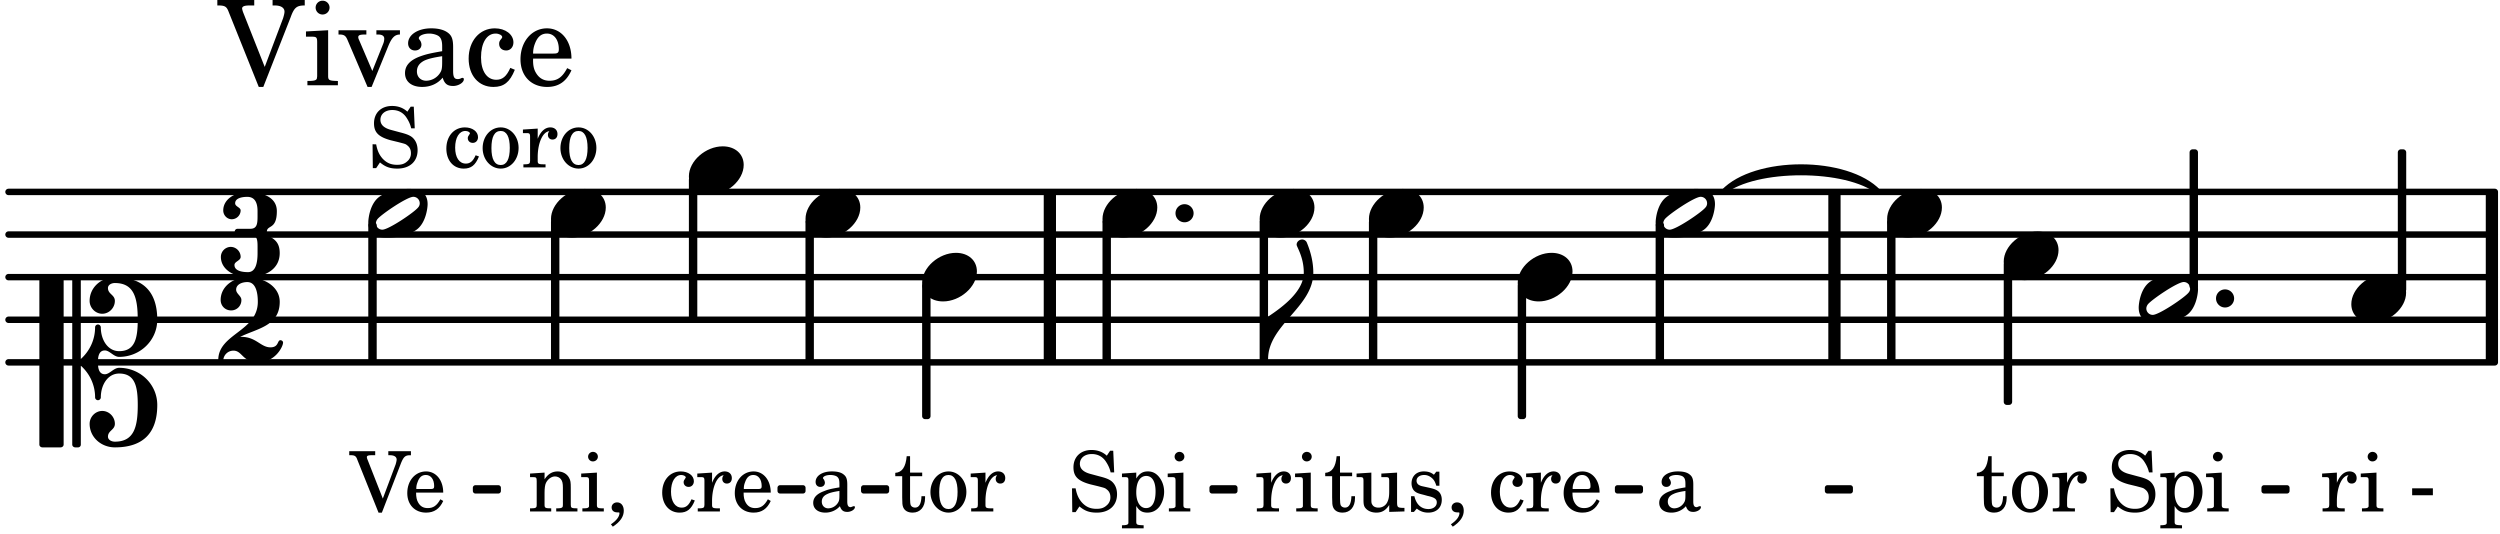
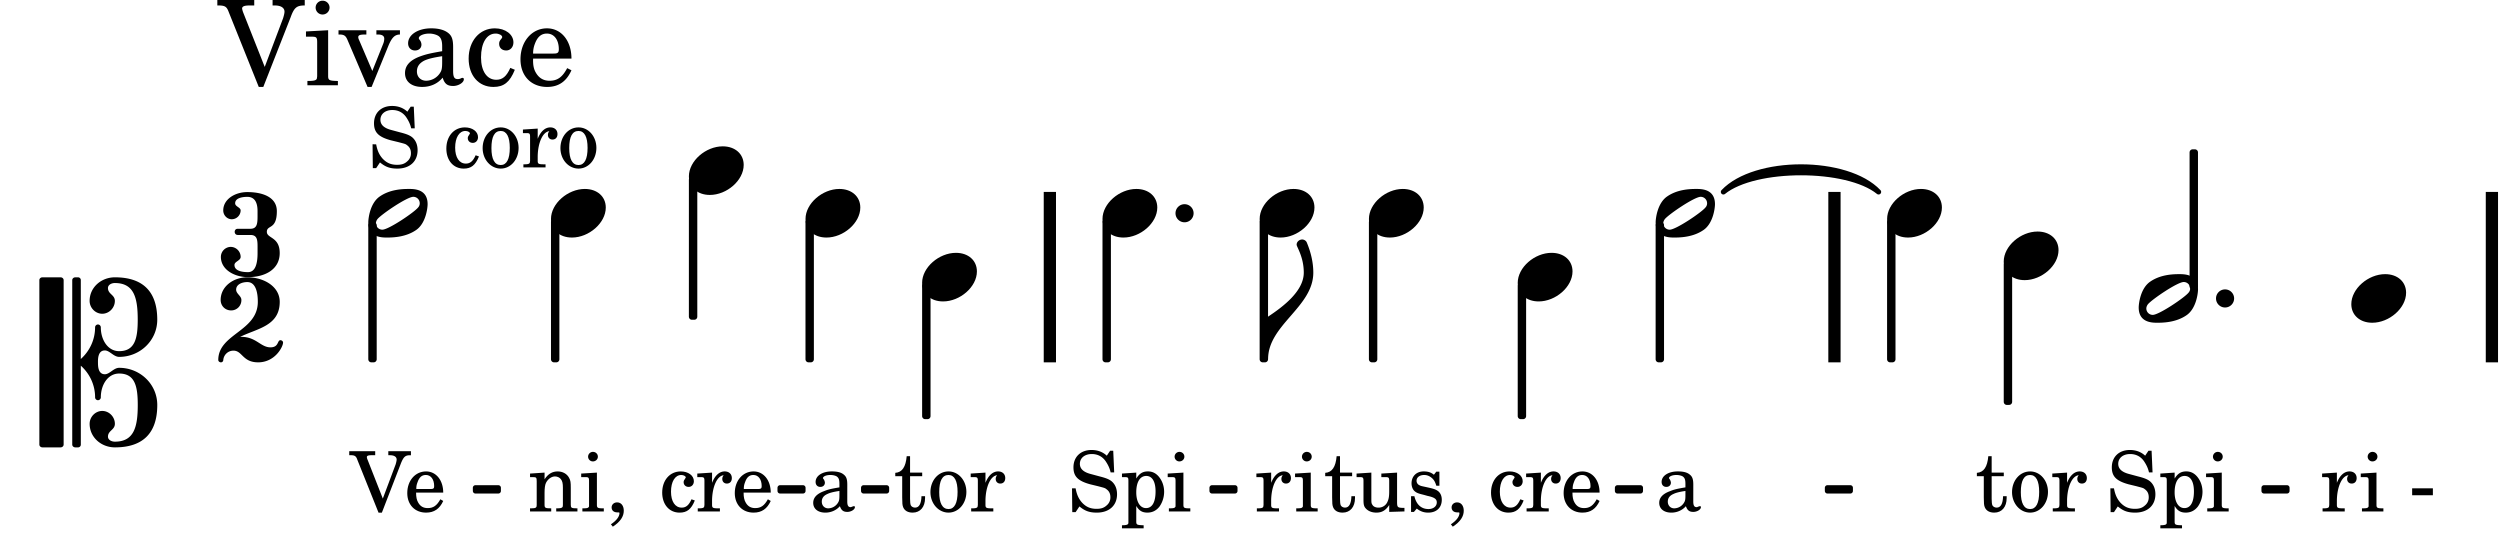
<svg xmlns="http://www.w3.org/2000/svg" xmlns:xlink="http://www.w3.org/1999/xlink" width="344.4" height="73.5" viewBox="0 0 164 35">
  <rect width="100%" height="100%" fill="#fff" rx="5" />
  <defs>
    <path id="a" d="M1.063-2.547v-1.078h-.22c-.062.703-.296 1.063-.75 1.094v.219h.454v1.39c0 .39.015.516.062.64.094.235.313.36.625.36.5 0 .813-.375.813-.953V-1h-.235q-.023.75-.421.75c-.125 0-.235-.062-.282-.156q-.045-.117-.046-.422v-1.485h.796v-.234Zm0 0" />
    <path id="b" d="M1.375-2.625c-.672 0-1.187.594-1.187 1.36 0 .75.53 1.343 1.187 1.343.656 0 1.172-.594 1.172-1.36 0-.75-.516-1.343-1.172-1.343m0 .234c.39 0 .594.391.594 1.11 0 .734-.203 1.125-.594 1.125-.406 0-.61-.39-.61-1.11q0-1.125.61-1.125m0 0" />
    <path id="c" d="m1.078-2.547-.969.063v.234h.235c.203 0 .234.031.234.266v1.562c-.015.094-.015.125-.031.14C.5-.218.39-.202.157-.202H.14V0h1.453v-.203H1.5c-.375 0-.422-.031-.422-.234v-.297c.016-.907.344-1.61.766-1.641a.34.34 0 0 0-.094.25c0 .172.125.297.297.297.203 0 .328-.14.328-.36 0-.265-.187-.437-.469-.437-.343 0-.64.266-.828.75Zm0 0" />
    <path id="e" d="m2.25.031 1-.031v-.234h-.14c-.313-.016-.344-.047-.344-.407v-1.906l-1.032.063v.234h.282c.203 0 .234.031.234.266v.672c0 .312-.031.5-.11.671a.63.63 0 0 1-.609.391c-.156 0-.312-.062-.375-.172-.078-.11-.078-.156-.078-.453v-1.672l-.969.063v.234h.22c.202 0 .233.031.233.266v1.187c0 .281.016.406.094.531.156.22.422.344.75.344.36 0 .61-.14.844-.5Zm0 0" />
    <path id="f" d="M2.14-2.61h-.203l-.156.204c-.187-.156-.39-.219-.672-.219-.468 0-.796.313-.796.781 0 .219.078.407.203.516s.25.156.578.234l.281.078c.438.094.594.204.594.422 0 .266-.235.438-.547.438C.953-.156.625-.453.5-1H.281V.031H.47l.187-.218c.235.187.469.265.75.265.547 0 .89-.328.89-.844 0-.234-.077-.421-.218-.546-.14-.11-.25-.157-.578-.235l-.281-.062c-.297-.063-.297-.063-.39-.11a.32.32 0 0 1-.188-.297c0-.218.203-.375.5-.375.203 0 .375.079.53.22.126.124.188.233.266.483h.204Zm0 0" />
    <path id="g" d="M.469 1c.5-.328.719-.672.719-1.047 0-.328-.172-.547-.438-.547-.203 0-.36.14-.36.328 0 .204.141.329.376.329h.093q.047 0 .047.046C.906.33.72.594.344.844Zm0 0" />
    <path id="h" d="M2.11-.797c-.172.39-.36.547-.641.547-.438 0-.703-.406-.703-1.047 0-.656.265-1.094.672-1.094.156 0 .296.079.296.157 0 .015 0 .03-.03.062-.079.11-.11.172-.11.25 0 .188.14.313.328.313.203 0 .344-.157.344-.375 0-.375-.375-.641-.86-.641-.718 0-1.218.578-1.218 1.39 0 .782.468 1.313 1.14 1.313.484 0 .766-.219 1-.797Zm0 0" />
    <path id="i" d="M2.547-1.234c0-.813-.469-1.391-1.125-1.391-.703 0-1.234.594-1.234 1.422 0 .766.5 1.281 1.234 1.281.531 0 .89-.25 1.125-.765l-.188-.11c-.234.422-.468.578-.828.578-.281 0-.484-.11-.625-.36-.094-.155-.14-.359-.14-.655ZM.78-1.47c0-.172.016-.281.078-.437.11-.328.282-.485.547-.485.328 0 .547.282.547.735 0 .14-.047.187-.219.187Zm0 0" />
    <path id="k" d="M2.469-1.766c0-.343-.063-.515-.219-.64-.172-.156-.437-.219-.797-.219-.61 0-1.062.281-1.062.688 0 .203.125.328.312.328.172 0 .297-.11.297-.282a.47.47 0 0 0-.078-.218C.89-2.156.875-2.156.875-2.188c0-.109.219-.203.484-.203.172 0 .375.047.454.125.109.094.14.22.14.47v.218c-.562.094-.75.14-1.016.25-.468.172-.703.422-.703.766 0 .39.313.64.797.64.375 0 .719-.156.953-.422.094.266.22.375.485.375.25 0 .5-.156.5-.312 0-.031-.016-.063-.047-.063s-.047 0-.094.016c-.078.031-.11.047-.14.047-.157 0-.22-.11-.22-.375Zm-.516.672c0 .328-.016.407-.11.547a.76.76 0 0 1-.624.344c-.25 0-.422-.188-.422-.438 0-.218.11-.39.36-.5.155-.078.374-.14.796-.203Zm0 0" />
    <path id="l" d="M2.984-3.984h-.203l-.219.328c-.265-.25-.609-.375-1-.375-.718 0-1.187.453-1.187 1.14 0 .594.297.891 1.094 1.11l.515.125c.407.11.454.11.563.203.172.125.25.297.25.516a.67.67 0 0 1-.25.546c-.172.157-.36.22-.656.22-.407 0-.688-.126-.953-.407-.22-.25-.344-.516-.422-.938H.28L.297.047h.219l.25-.375c.359.297.656.406 1.14.406.813 0 1.328-.469 1.328-1.203 0-.344-.109-.625-.328-.828-.156-.14-.375-.234-.812-.344l-.578-.156c-.485-.125-.72-.344-.72-.672 0-.375.313-.64.782-.64.375 0 .688.156.906.468.157.235.266.453.329.735h.234Zm0 0" />
    <path id="m" d="m1.094-2.547-.938.063v.234h.188c.219 0 .234.031.234.266V.688c0 .078 0 .109-.031.14C.516.875.407.906.172.906H.156v.203h1.422V.906h-.062c-.36-.015-.422-.031-.422-.234V-.36c.187.312.39.437.734.437.328 0 .594-.14.797-.406a1.7 1.7 0 0 0 .297-.953c0-.36-.11-.688-.313-.953-.203-.266-.453-.391-.75-.391-.343 0-.562.14-.765.469Zm.656.219c.39 0 .61.375.61 1.015 0 .704-.22 1.094-.626 1.094-.39 0-.64-.406-.64-1.031 0-.687.25-1.078.656-1.078m0 0" />
    <path id="n" d="m1.125-2.547-1.031.063v.234h.281c.203 0 .234.031.234.266v1.562c0 .094 0 .125-.03.14-.032.063-.141.079-.376.079H.172V0h1.406v-.203h-.031c-.375 0-.422-.031-.422-.234Zm-.25-1.36a.317.317 0 0 0-.328.313c0 .172.14.313.312.313.188 0 .329-.14.329-.313a.313.313 0 0 0-.313-.312m0 0" />
    <path id="q" d="M.234-1.516v.454h1.36v-.454Zm0 0" />
    <path id="r" d="m1.094-2.547-.953.063v.234h.203c.203 0 .234.031.234.266v1.562c0 .094-.015.125-.031.14-.031.063-.14.079-.375.079H.14V0h1.39v-.203h-.015c-.375 0-.422-.031-.422-.234v-.797c0-.282.031-.516.093-.641.125-.25.36-.422.594-.422.157 0 .313.078.39.188.095.125.126.28.126.547v1.14c0 .094-.016.125-.031.14-.047.063-.157.079-.391.079h-.016V0H3.25v-.203h-.031c-.36 0-.406-.031-.406-.234v-1.094c0-.39-.016-.5-.11-.672-.14-.266-.422-.422-.75-.422-.344 0-.625.156-.86.516Zm0 0" />
    <path id="v" d="m2.156-.844-1-2.547a.5.5 0 0 1-.047-.171c0-.094.094-.126.329-.126h.218v-.265H-.047v.265h.11c.25 0 .343.063.421.297L1.875.08h.219l1.25-3.235c.172-.422.281-.531.594-.531H4v-.266H2.516v.265h.109c.281 0 .438.11.438.282 0 .078-.032.203-.063.312Zm0 0" />
    <path id="d" d="M2.219-1.594C1.109-1.594 0-.64 0 .375c0 .719.563 1.219 1.375 1.219 1.11 0 2.219-.953 2.219-1.969 0-.719-.563-1.219-1.375-1.219m0 0" />
    <path id="j" d="M3.375-.656a.4.4 0 0 1-.11.281C3-.047 1.329 1.078.923 1.078A.42.42 0 0 1 .5.656C.5.562.547.453.61.375.89.047 2.546-1.078 2.952-1.078a.42.42 0 0 1 .422.422m-.719-.938c-.484 0-1.25.047-1.89.485C.109-.672 0 .359 0 .594c0 1 .89 1 1.234 1 .47 0 1.25-.047 1.891-.485.656-.437.766-1.468.766-1.703 0-1-.891-1-1.235-1m0 0" />
    <path id="o" d="M0 0a.593.593 0 1 0 1.187 0A.593.593 0 0 0 0 0m0 0" />
    <path id="u" d="M3.844 0c0-.234 0-.781.453-.781.312 0 .578.422.937.422 1.375 0 2.5-1.078 2.5-2.438 0-1.844-.937-2.781-2.78-2.781-.891 0-1.657.656-1.657 1.547 0 .453.375.843.828.843s.828-.39.828-.843c0-.407-.453-.438-.453-.844 0-.203.219-.328.453-.328 1.266 0 1.5.984 1.5 2.406 0 1.203-.172 2.063-1.219 2.063-.75 0-1.203-.75-1.203-1.563a.19.19 0 0 0-.187-.187.19.19 0 0 0-.188.187c0 .797-.344 1.547-.937 2.078V-5.39a.18.18 0 0 0-.188-.187H2.36c-.109 0-.203.078-.203.187V5.391c0 .109.094.187.203.187h.172a.18.18 0 0 0 .188-.187V.219c.594.531.937 1.281.937 2.078 0 .11.094.187.188.187a.19.19 0 0 0 .187-.187c0-.813.453-1.563 1.203-1.563 1.047 0 1.22.86 1.22 2.063 0 1.422-.235 2.406-1.5 2.406-.235 0-.454-.125-.454-.328 0-.406.453-.437.453-.844 0-.453-.375-.843-.828-.843s-.828.39-.828.843c0 .89.765 1.547 1.656 1.547 1.844 0 2.781-.937 2.781-2.781 0-1.36-1.125-2.438-2.5-2.438-.359 0-.625.422-.937.422-.453 0-.453-.547-.453-.781M1.39 5.578c.109 0 .203-.078.203-.187V-5.391c0-.109-.094-.187-.203-.187H.203c-.11 0-.203.078-.203.187V5.391c0 .109.094.187.203.187Zm0 0" />
    <path id="C" d="M1.875-7.516c0 .141.469.797.469 1.829 0 1.203-1.328 2.218-2.344 2.89h-.281V0H0c0-2.266 2.969-3.422 2.969-5.687 0-.688-.172-1.375-.438-2a.34.34 0 0 0-.297-.172c-.171 0-.359.14-.359.343m0 0" />
    <path id="s" d="M3.016-2.969c0-.484.656-.11.656-1.36 0-.905-.906-1.25-1.938-1.25-.812 0-1.578.47-1.578 1.204 0 .313.25.578.563.578a.587.587 0 0 0 .578-.578c0-.203-.36-.25-.36-.469 0-.328.422-.422.797-.422.5 0 .672.391.672.938v.344c0 .468-.031.812-.469.812H1.11c-.14 0-.203.094-.203.203 0 .094.063.203.203.203h.829c.437 0 .468.313.468.766v.422c0 .61-.11 1.25-.625 1.25-.422 0-.89-.094-.89-.469 0-.234.406-.281.406-.531a.66.66 0 0 0-.656-.656.657.657 0 0 0-.641.656C0-.5.875 0 1.781 0 2.938 0 3.86-.531 3.86-1.578c0-1.078-.843-.953-.843-1.39m0 0" />
    <path id="t" d="M2.61 0c1.124 0 1.64-1.031 1.64-1.297 0-.094-.094-.156-.172-.156-.219 0-.094.469-.656.469-.64 0-.938-.688-1.906-.688h-.079c1.094-.547 2.594-.703 2.594-2.297 0-1-1.031-1.61-2.125-1.61-.922 0-1.75.61-1.75 1.485 0 .39.297.688.688.688a.67.67 0 0 0 .672-.688c0-.265-.344-.406-.344-.672 0-.343.375-.5.734-.5.547 0 .688.672.688 1.297C2.594-2.03 0-1.875 0-.156 0-.062.094 0 .172 0s.14-.047.156-.14A.666.666 0 0 1 1-.767c.578 0 .594.766 1.61.766m0 0" />
    <path id="w" d="M3.047-1.203 1.625-4.797a1.3 1.3 0 0 1-.062-.234c0-.14.14-.203.484-.203h.312v-.36H-.062v.36h.156c.36.015.469.093.594.437L2.656.11h.297L4.75-4.469c.219-.61.39-.75.844-.765h.078v-.36h-2.11v.36h.157c.39 0 .625.156.625.406 0 .11-.047.281-.094.437Zm0 0" />
    <path id="x" d="M1.594-3.61.14-3.53v.344h.39c.297 0 .344.046.344.374v2.22C.859-.47.859-.423.828-.392c-.062.079-.203.11-.547.11H.234V0h2v-.281h-.046c-.516-.016-.594-.047-.594-.328Zm-.36-1.937a.453.453 0 0 0-.015.906.457.457 0 0 0 .468-.453.453.453 0 0 0-.453-.453m0 0" />
    <path id="y" d="m2.281-.937-.875-2.047a.4.4 0 0 1-.047-.172c0-.125.11-.172.422-.172h.11v-.281H.063v.28h.062c.297 0 .406.079.516.329L1.969.11h.265l1.11-2.72c.219-.515.406-.703.719-.718h.03v-.281H2.548v.28h.11c.265 0 .406.095.406.267A.9.9 0 0 1 3-2.734Zm0 0" />
    <path id="z" d="M3.5-2.5c0-.484-.078-.734-.312-.922-.25-.203-.626-.312-1.126-.312-.874 0-1.515.422-1.515.984 0 .281.187.469.453.469.25 0 .422-.156.422-.39a.5.5 0 0 0-.125-.313c-.047-.063-.047-.079-.047-.11 0-.156.313-.297.688-.297.234 0 .515.079.64.188.14.125.203.312.203.656v.313c-.812.14-1.062.203-1.453.343-.672.25-.984.61-.984 1.094 0 .563.437.906 1.125.906C2 .11 2.484-.094 2.813-.5c.124.406.312.547.687.547.344 0 .703-.219.703-.438 0-.062-.031-.093-.078-.093-.031 0-.062 0-.11.03-.109.048-.156.048-.218.048-.219 0-.297-.14-.297-.531Zm-.719.953c0 .469-.031.578-.156.766a1.1 1.1 0 0 1-.89.484c-.36 0-.61-.25-.61-.61 0-.312.156-.546.5-.718.25-.11.547-.187 1.156-.281Zm0 0" />
    <path id="A" d="M3-1.14c-.25.562-.516.78-.922.78-.61 0-1-.562-1-1.468 0-.953.375-1.563.953-1.563.235 0 .438.11.438.235q0 .023-.047.094c-.125.14-.156.218-.156.343 0 .266.187.438.468.438.266 0 .47-.219.47-.531 0-.516-.517-.922-1.22-.922-1 0-1.718.828-1.718 1.984C.266-.64.922.11 1.89.11c.687 0 1.078-.313 1.406-1.126Zm0 0" />
    <path id="B" d="M3.61-1.75c0-1.156-.657-1.984-1.61-1.984-.984 0-1.734.859-1.734 2.03C.266-.608.969.11 2.016.11c.75 0 1.265-.359 1.593-1.093l-.28-.141c-.313.594-.642.828-1.157.828q-.586 0-.89-.516c-.141-.234-.204-.5-.188-.937Zm-2.516-.328a1.7 1.7 0 0 1 .11-.625c.171-.469.421-.688.796-.688.469 0 .781.407.781 1.032 0 .218-.078.28-.328.28Zm0 0" />
  </defs>
-   <path fill="none" stroke="#000" stroke-linecap="round" stroke-miterlimit="10" stroke-width=".423" d="M.559 23.77H163.66M.559 20.977H163.66M.559 18.18H163.66M.559 15.387H163.66M.559 12.59H163.66" />
  <path fill="none" stroke="#000" stroke-miterlimit="10" stroke-width=".804" d="M120.34 23.77V12.59M163.469 23.77V12.59M68.871 23.77V12.59" />
  <path fill="none" stroke="#000" stroke-linejoin="round" stroke-miterlimit="10" stroke-width=".399" d="M131.645 26.363h.152v-9h-.152Zm0 0" />
  <path d="M131.645 26.363h.152v-9h-.152Zm0 0" />
  <path fill="none" stroke="#000" stroke-linejoin="round" stroke-miterlimit="10" stroke-width=".399" d="M123.992 23.57h.153v-9h-.153Zm0 0" />
  <path d="M123.992 23.57h.153v-9h-.153Zm0 0" />
  <use xlink:href="#a" x="129.59" y="33.55" />
  <use xlink:href="#b" x="131.801" y="33.55" />
  <use xlink:href="#c" x="134.522" y="33.55" />
  <use xlink:href="#d" x="131.445" y="16.783" />
  <path fill="none" stroke="#000" stroke-linejoin="round" stroke-miterlimit="10" stroke-width=".399" d="M99.762 27.297h.152v-8.535h-.152Zm0 0" />
  <path d="M99.762 27.297h.152v-8.535h-.152Zm0 0" />
  <path fill="none" stroke="#000" stroke-linejoin="round" stroke-miterlimit="10" stroke-width=".338" d="M148.52 32.207h1.507v-.21h-1.507Zm0 0" />
  <path d="M148.52 32.207h1.507v-.21h-1.507Zm0 0" />
  <use xlink:href="#d" x="89.802" y="13.989" />
  <use xlink:href="#a" x="86.841" y="33.55" />
  <use xlink:href="#e" x="88.882" y="33.55" />
  <use xlink:href="#f" x="92.284" y="33.55" />
  <use xlink:href="#g" x="94.834" y="33.55" />
  <path fill="none" stroke="#000" stroke-linejoin="round" stroke-miterlimit="10" stroke-width=".399" d="M90 23.57h.152v-9H90Zm0 0" />
  <path d="M90 23.57h.152v-9H90Zm0 0" />
  <use xlink:href="#d" x="99.563" y="18.18" />
  <use xlink:href="#h" x="97.623" y="33.55" />
  <use xlink:href="#c" x="100.004" y="33.55" />
  <use xlink:href="#i" x="102.386" y="33.55" />
  <use xlink:href="#d" x="123.795" y="13.989" />
  <use xlink:href="#j" x="108.611" y="13.989" />
  <use xlink:href="#k" x="108.611" y="33.55" />
  <path fill="none" stroke="#000" stroke-linejoin="round" stroke-miterlimit="10" stroke-width=".399" d="M108.809 23.57h.152v-8.793h-.152Zm0 0" />
  <path d="M108.809 23.57h.152v-8.793h-.152Zm0 0" />
  <path fill="none" stroke="#000" stroke-linejoin="round" stroke-miterlimit="10" stroke-width=".338" d="M56.652 32.207h1.508v-.21h-1.508Zm0 0" />
  <path d="M56.652 32.207h1.504v-.21h-1.504Zm0 0" />
  <path fill="none" stroke="#000" stroke-linejoin="round" stroke-miterlimit="10" stroke-width=".338" d="M31.188 32.207h1.503v-.21h-1.504Zm0 0" />
  <path d="M31.188 32.207h1.503v-.21h-1.504Zm0 0" />
  <path fill="none" stroke="#000" stroke-linejoin="round" stroke-miterlimit="10" stroke-width=".338" d="M51.172 32.207h1.504v-.21h-1.504Zm0 0" />
  <path d="M51.172 32.207h1.504v-.21h-1.504Zm0 0" />
  <path fill="none" stroke="#000" stroke-linejoin="round" stroke-miterlimit="10" stroke-width=".338" d="M79.508 32.207h1.504v-.21h-1.504Zm0 0" />
  <path d="M79.504 32.207h1.508v-.21h-1.508Zm0 0" />
  <path fill="none" stroke="#000" stroke-linejoin="round" stroke-miterlimit="10" stroke-width=".338" d="M106.105 32.207h1.508v-.21h-1.508Zm0 0" />
  <path d="M106.105 32.207h1.504v-.21h-1.504Zm0 0" />
  <path fill="none" stroke="#000" stroke-linejoin="round" stroke-miterlimit="10" stroke-width=".338" d="M119.879 32.207h1.504v-.21h-1.504Zm0 0" />
  <path d="M119.879 32.207h1.504v-.21h-1.504Zm0 0" />
  <path fill="none" stroke="#000" stroke-linecap="round" stroke-linejoin="round" stroke-miterlimit="10" stroke-width=".339" d="M113.055 12.59c2.07-2.188 8.113-2.188 10.18 0-2.067-1.68-8.11-1.68-10.18 0m0 0" />
  <path d="M113.055 12.59c2.07-2.188 8.113-2.188 10.18 0-2.067-1.68-8.11-1.68-10.18 0" />
  <use xlink:href="#j" x="140.299" y="19.578" />
  <use xlink:href="#l" x="138.16" y="33.55" />
  <use xlink:href="#m" x="141.562" y="33.55" />
  <use xlink:href="#n" x="144.623" y="33.55" />
  <use xlink:href="#o" x="145.371" y="19.578" />
  <path fill="none" stroke="#000" stroke-linejoin="round" stroke-miterlimit="10" stroke-width=".399" d="M143.836 18.79h.152V9.995h-.152Zm0 0" />
  <path d="M143.836 18.79h.148V9.995h-.148Zm0 0" />
  <use xlink:href="#d" x="154.246" y="19.578" />
  <use xlink:href="#c" x="152.221" y="33.55" />
  <use xlink:href="#n" x="154.772" y="33.55" />
  <use xlink:href="#p" x="156.473" y="33.55" />
  <use xlink:href="#q" x="158.003" y="33.55" />
-   <path fill="none" stroke="#000" stroke-linejoin="round" stroke-miterlimit="10" stroke-width=".399" d="M157.496 18.996h.152v-9h-.152Zm0 0" />
-   <path d="M157.496 18.996h.152v-9h-.152Zm0 0" />
  <use xlink:href="#h" x="43.252" y="33.55" />
  <use xlink:href="#c" x="45.633" y="33.55" />
  <use xlink:href="#i" x="48.014" y="33.55" />
  <use xlink:href="#d" x="36.145" y="13.989" />
  <use xlink:href="#r" x="34.63" y="33.55" />
  <use xlink:href="#n" x="38.032" y="33.55" />
  <use xlink:href="#g" x="39.732" y="33.55" />
  <path fill="none" stroke="#000" stroke-linejoin="round" stroke-miterlimit="10" stroke-width=".399" d="M36.344 23.57h.152v-9h-.152Zm0 0" />
  <path d="M36.344 23.57h.152v-9h-.152Zm0 0" />
  <use xlink:href="#d" x="45.192" y="11.194" />
  <path fill="none" stroke="#000" stroke-linejoin="round" stroke-miterlimit="10" stroke-width=".399" d="M45.39 20.777h.153v-9h-.152Zm0 0" />
  <path d="M45.39 20.777h.153v-9h-.152Zm0 0" />
  <use xlink:href="#d" x="52.842" y="13.989" />
  <path fill="none" stroke="#000" stroke-linejoin="round" stroke-miterlimit="10" stroke-width=".399" d="M53.04 23.57h.151v-9h-.152Zm0 0" />
-   <path d="M53.04 23.57h.151v-9h-.152Zm0 0" />
  <use xlink:href="#s" x="14.489" y="18.18" />
  <use xlink:href="#t" x="14.319" y="23.77" />
  <use xlink:href="#j" x="24.16" y="13.989" />
  <use xlink:href="#l" x="24.16" y="10.982" />
  <use xlink:href="#p" x="27.561" y="10.982" />
  <use xlink:href="#h" x="29.092" y="10.982" />
  <use xlink:href="#b" x="31.473" y="10.982" />
  <use xlink:href="#c" x="34.195" y="10.982" />
  <use xlink:href="#b" x="36.576" y="10.982" />
  <use xlink:href="#u" x="2.582" y="23.77" />
  <use xlink:href="#k" x="53.113" y="33.55" />
  <use xlink:href="#v" x="22.957" y="33.55" />
  <use xlink:href="#i" x="26.529" y="33.55" />
  <use xlink:href="#w" x="14.319" y="5.593" />
  <use xlink:href="#x" x="19.932" y="5.593" />
  <use xlink:href="#y" x="22.143" y="5.593" />
  <use xlink:href="#z" x="26.225" y="5.593" />
  <use xlink:href="#A" x="30.477" y="5.593" />
  <use xlink:href="#B" x="33.878" y="5.593" />
  <path fill="none" stroke="#000" stroke-linejoin="round" stroke-miterlimit="10" stroke-width=".399" d="M24.36 23.57h.152v-8.793h-.153Zm0 0" />
  <path d="M24.36 23.57h.152v-8.793h-.153Zm0 0" />
  <use xlink:href="#o" x="77.113" y="13.989" />
  <use xlink:href="#d" x="82.634" y="13.989" />
  <path fill="none" stroke="#000" stroke-linejoin="round" stroke-miterlimit="10" stroke-width=".399" d="M72.523 23.57h.153v-9h-.153Zm0 0" />
  <path d="M72.523 23.57h.153v-9h-.153Zm0 0" />
  <use xlink:href="#l" x="70.044" y="33.55" />
  <use xlink:href="#m" x="73.445" y="33.55" />
  <use xlink:href="#n" x="76.507" y="33.55" />
  <use xlink:href="#d" x="60.491" y="18.18" />
  <use xlink:href="#a" x="58.637" y="33.55" />
  <use xlink:href="#b" x="60.848" y="33.55" />
  <use xlink:href="#c" x="63.569" y="33.55" />
  <use xlink:href="#C" x="83.184" y="23.57" />
  <path fill="none" stroke="#000" stroke-linejoin="round" stroke-miterlimit="10" stroke-width=".399" d="M60.691 27.297h.153v-8.535h-.153Zm0 0" />
  <path d="M60.691 27.297h.149v-8.535h-.149Zm0 0" />
  <path fill="none" stroke="#000" stroke-linejoin="round" stroke-miterlimit="10" stroke-width=".399" d="M82.832 23.57h.152v-9h-.152Zm0 0" />
  <path d="M82.832 23.57h.152v-9h-.152Zm0 0" />
  <use xlink:href="#c" x="82.31" y="33.55" />
  <use xlink:href="#n" x="84.861" y="33.55" />
  <use xlink:href="#d" x="72.324" y="13.989" />
</svg>